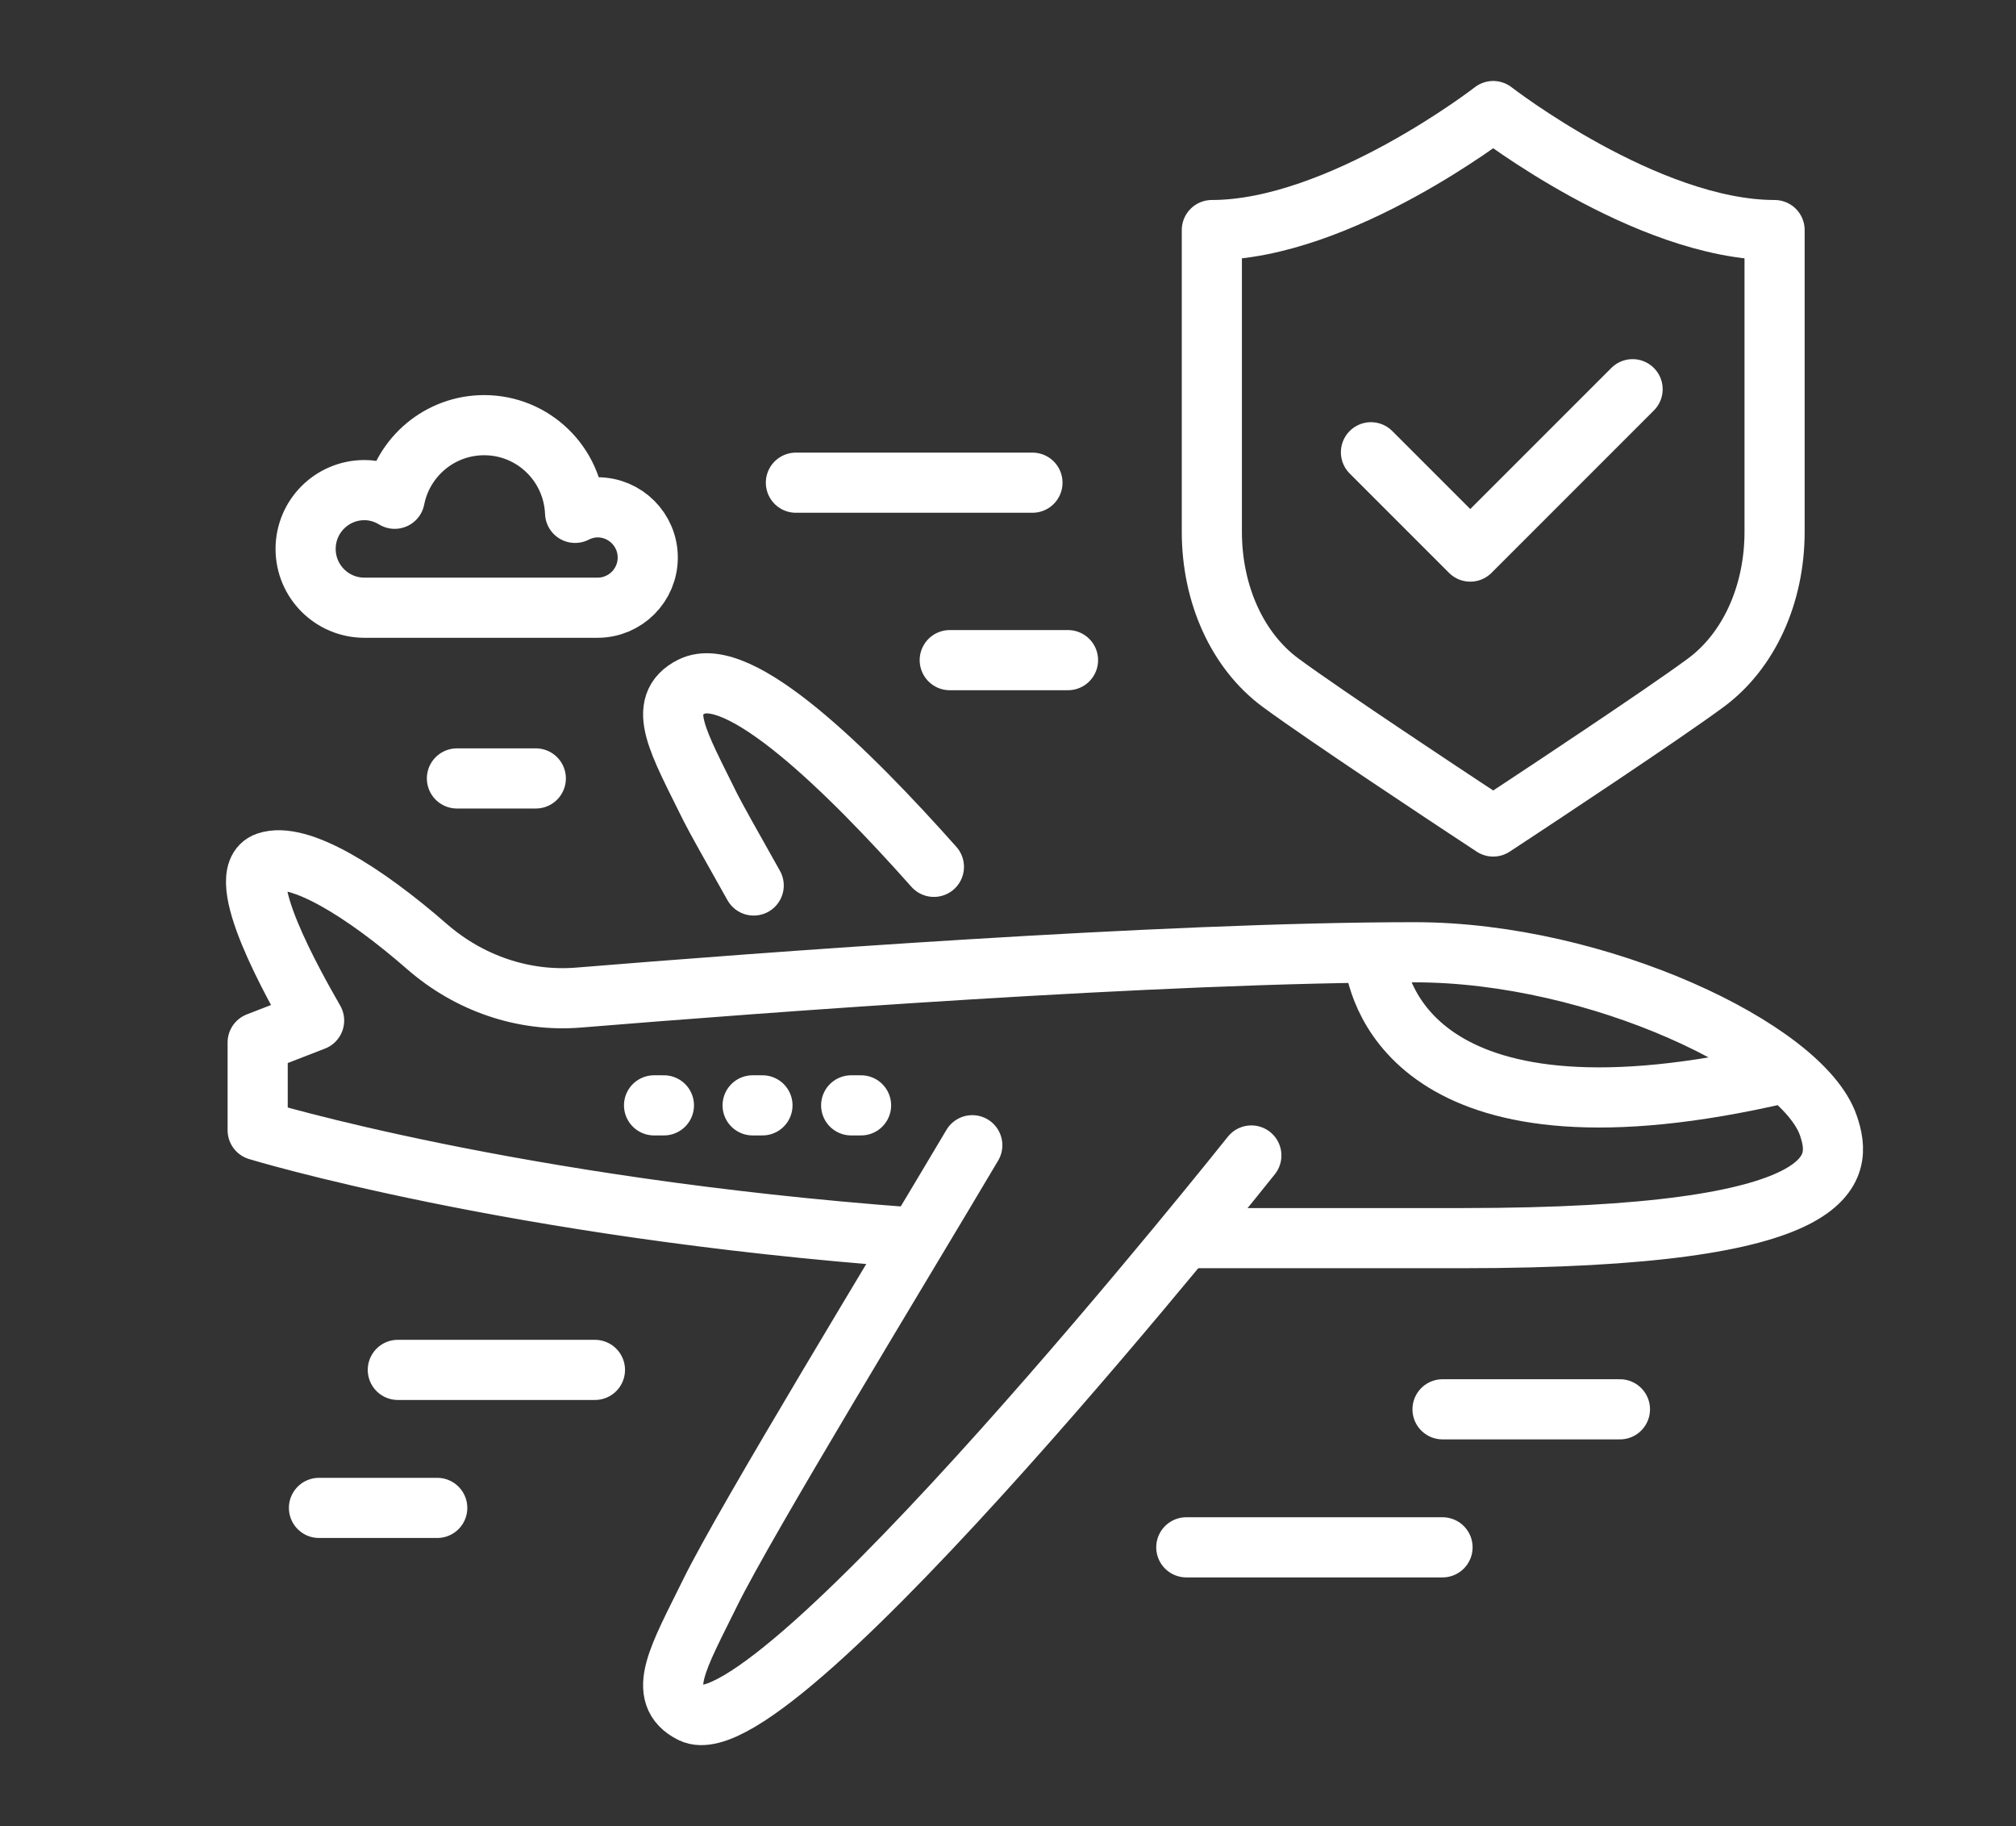
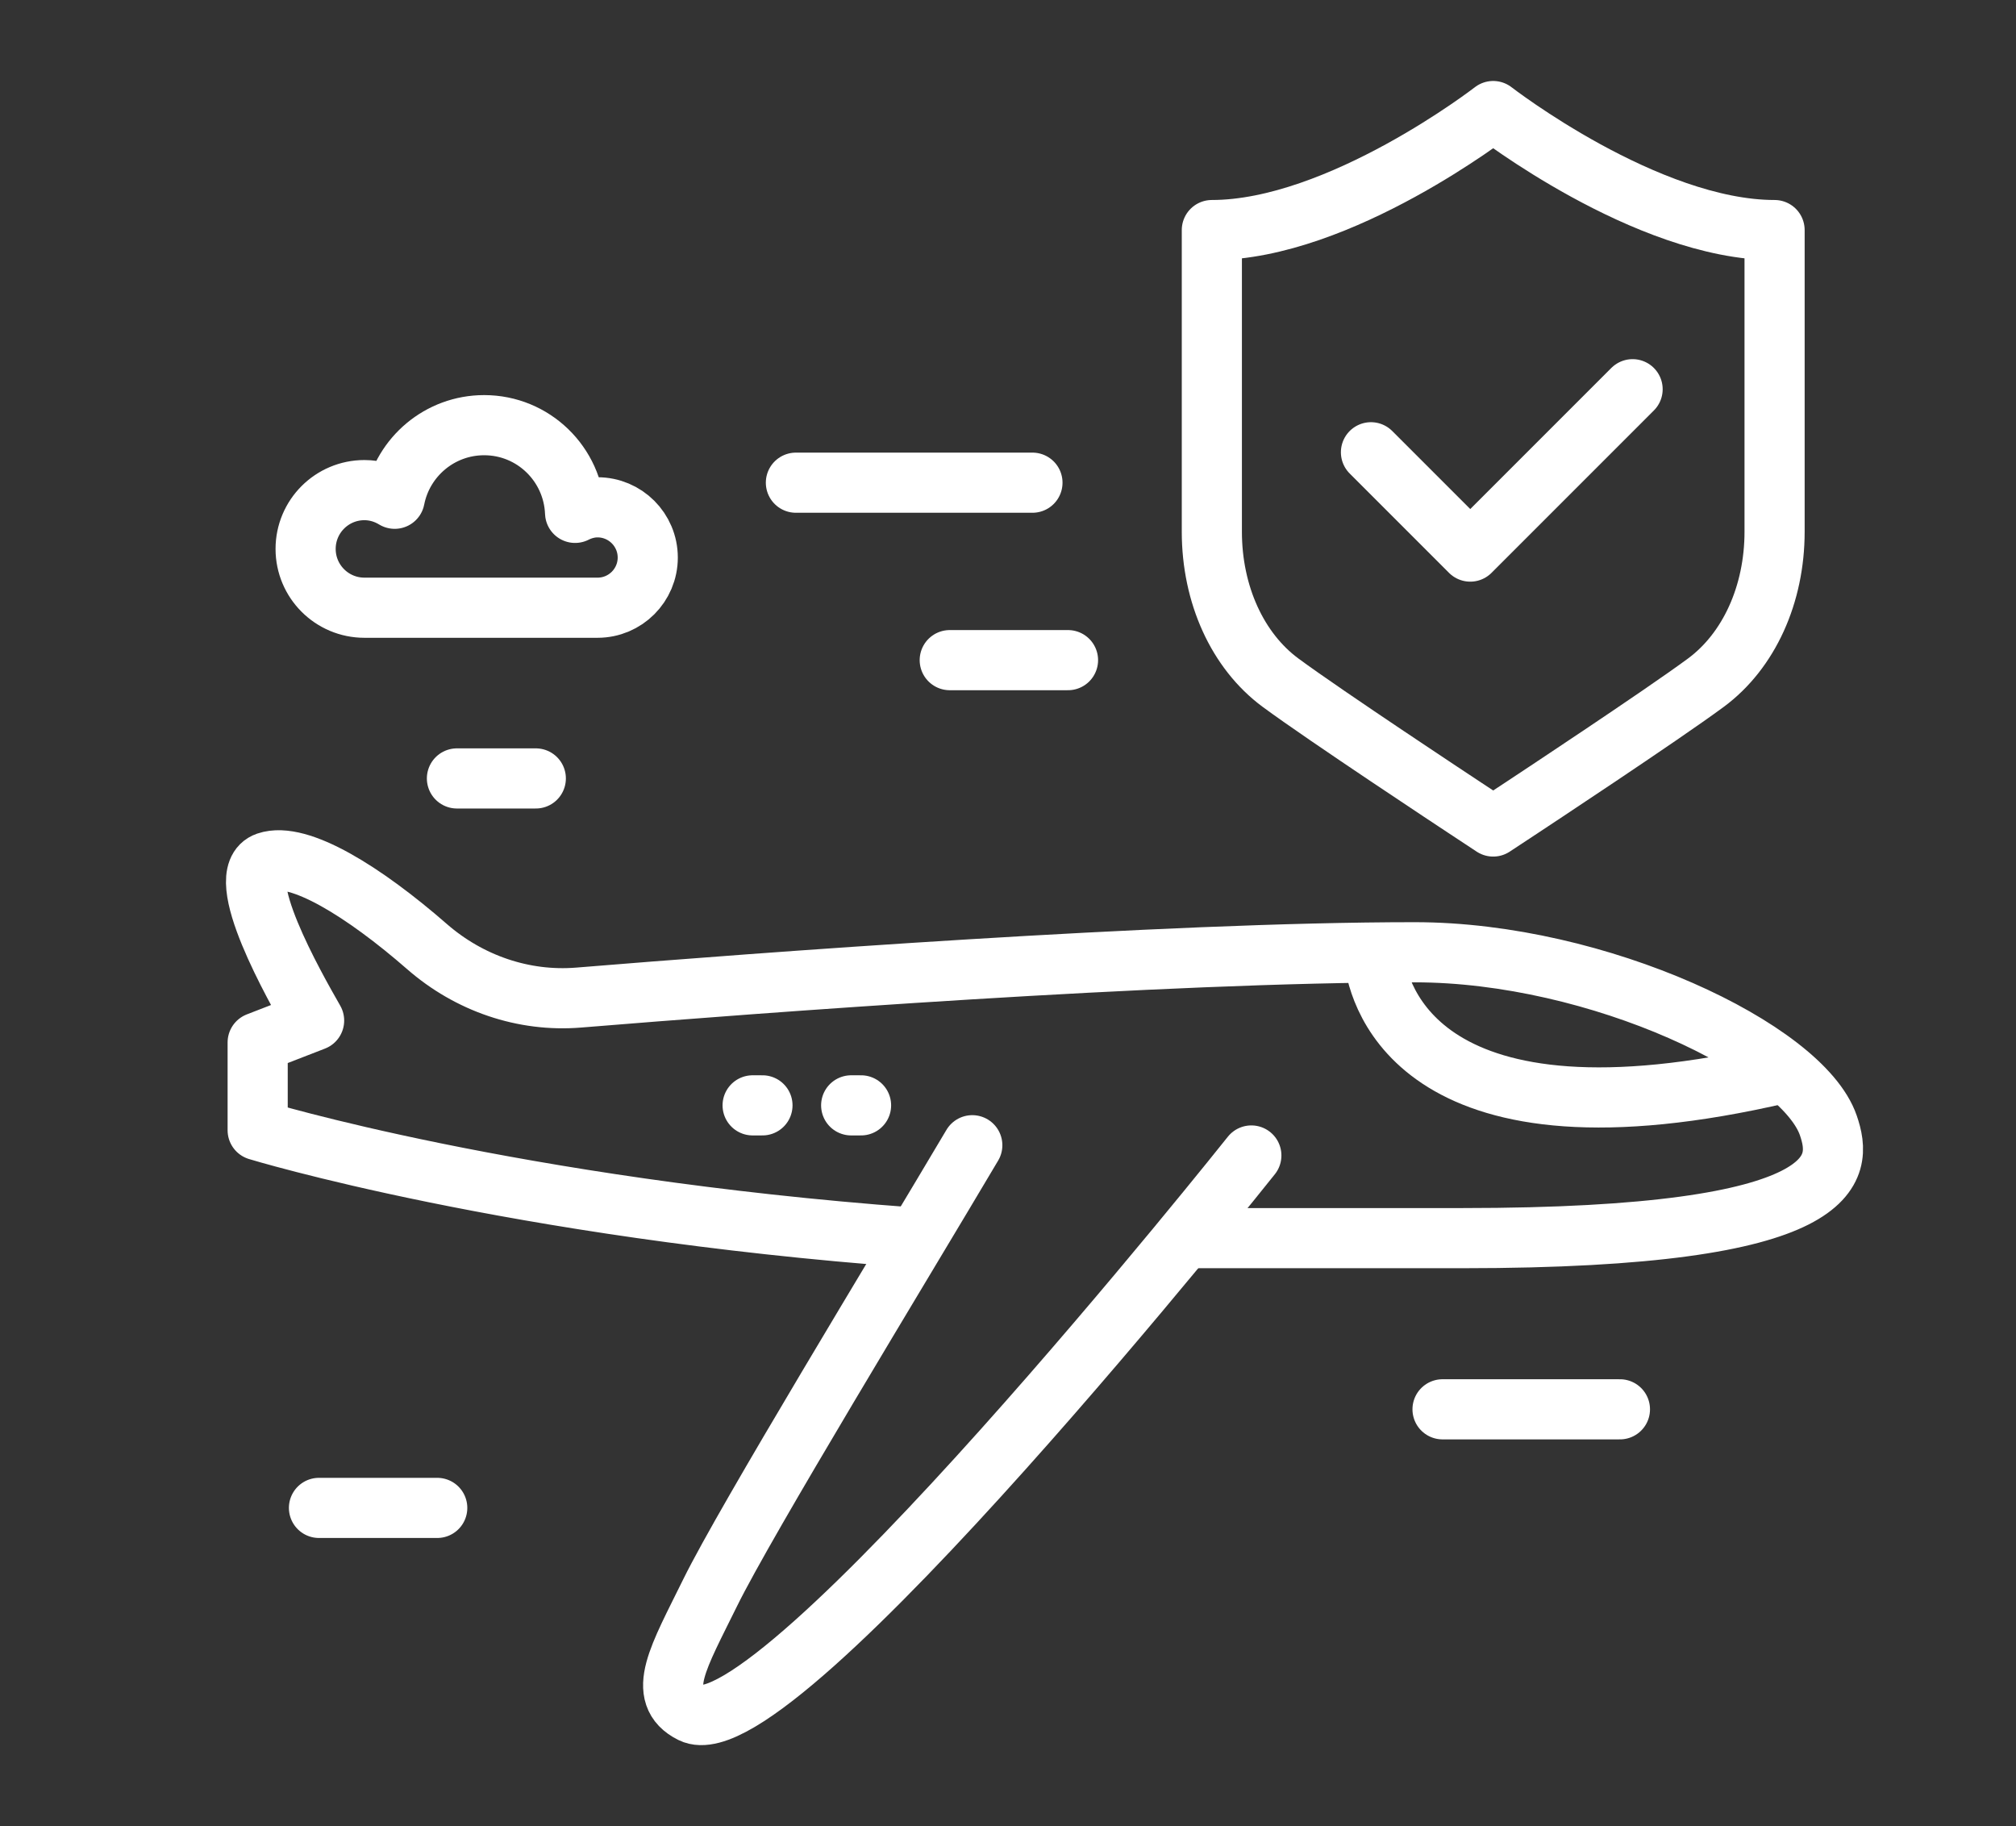
<svg xmlns="http://www.w3.org/2000/svg" version="1.1" id="Calque_1" x="0px" y="0px" width="88.333px" height="80px" viewBox="0 0 88.333 80" enable-background="new 0 0 88.333 80" xml:space="preserve">
  <rect x="0" y="0" width="88.333" height="80" fill="#333333" stroke="none" />
  <g>
    <path fill="#FFFFFF" stroke="#FFFFFF" stroke-width="0.5" stroke-miterlimit="10" d="M-99.785,63.044   c0.916-0.916,1.608-2.045,2.092-3.278h22.058c0.234,0,0.459-0.094,0.625-0.26l3.539-3.539c0.347-0.347,0.347-0.906,0-1.252   l-3.539-3.539c-0.166-0.166-0.391-0.26-0.625-0.26l-22.058-0.001c-0.484-1.233-1.177-2.362-2.092-3.278   c-3.776-3.777-22.009-7.558-26.026-3.541c-3.889,3.889-3.889,18.601,0,22.489C-121.794,70.602-103.561,66.821-99.785,63.044z    M-77.404,54.456h-19.523c-0.041-0.597-0.109-1.19-0.235-1.771h21.162l2.653,2.655l-2.653,2.655h-21.162   c0.126-0.58,0.194-1.174,0.235-1.771h19.523c0.489,0,0.885-0.396,0.885-0.885C-76.52,54.852-76.915,54.456-77.404,54.456z    M-124.559,45.348c3.039-3.039,20.065,0.083,23.522,3.541c3.196,3.195,3.196,9.709,0,12.905c-3.457,3.457-20.483,6.579-23.522,3.54   C-127.734,62.158-127.734,48.522-124.559,45.348z" />
    <path fill="#FFFFFF" stroke="#FFFFFF" stroke-width="0.5" stroke-miterlimit="10" d="M-118.189,62.944   c3.65,0.367,13.498-2.696,14.658-3.652c1.772-1.771,1.813-6.087,0.012-7.887c-0.001-0.001-0.002-0.002-0.004-0.003   c-1.104-0.912-11.003-4.033-14.667-3.667c-0.452,0.044-0.796,0.425-0.796,0.88v13.45   C-118.986,62.522-118.643,62.905-118.189,62.944z M-110.144,50.861c2.715,0.768,5.075,1.609,5.432,1.85   c1.058,1.057,1.015,4.244,0.017,5.256c-0.397,0.267-2.751,1.102-5.448,1.857V50.861z M-111.913,50.389v9.905   c-1.959,0.49-3.917,0.871-5.302,0.912l-0.001-11.733C-115.824,49.514-113.868,49.897-111.913,50.389z" />
    <path fill="#FFFFFF" stroke="#FFFFFF" stroke-width="0.5" stroke-miterlimit="10" d="M-133.592,107.855h4.476   c0.442,3.975,3.82,7.078,7.912,7.078s7.469-3.104,7.912-7.078h26.649c0.442,3.975,3.82,7.078,7.912,7.078s7.47-3.104,7.912-7.078   h2.706c2.44,0,4.425-1.984,4.425-4.424v-7.08c0-0.139-0.031-0.27-0.092-0.395l-2.539-5.112c-0.752-1.514-2.271-2.459-3.965-2.459   H-84.04c-0.832,0-1.625-0.396-2.123-1.064l-8.495-11.323c-0.832-1.107-2.154-1.77-3.54-1.77h-20.811   c-1.708,0-3.239,0.95-3.999,2.478l-5.056,10.184c-0.459,0.922-1.384,1.496-2.414,1.496h-3.114c-1.488,0-2.654,1.166-2.654,2.654   v14.161C-136.247,106.662-135.056,107.855-133.592,107.855z M-121.204,113.164c-3.415,0-6.194-2.779-6.194-6.193   c0-3.416,2.779-6.195,6.194-6.195s6.194,2.779,6.194,6.195C-115.01,110.385-117.789,113.164-121.204,113.164z M-78.731,113.164   c-3.415,0-6.193-2.779-6.193-6.193c0-3.416,2.778-6.195,6.193-6.195s6.194,2.779,6.194,6.195   C-72.537,110.385-75.316,113.164-78.731,113.164z M-70.284,90.155c1.017,0,1.927,0.566,2.379,1.477l2.447,4.927v2.447h-4.425   c-0.488,0-0.885,0.398-0.885,0.885c0,0.488,0.396,0.885,0.885,0.885h4.425v2.656c0,1.461-1.191,2.654-2.655,2.654h-2.706   c-0.442-3.975-3.82-7.08-7.912-7.08s-7.47,3.105-7.912,7.08h-16.018c-0.262-3.367-1.98-5.951-3.649-8.455   c-1.582-2.373-3.07-4.635-3.335-7.476H-70.284z M-109.701,75.998h11.503c0.832,0,1.625,0.397,2.122,1.062l8.496,11.324   c0.001,0,0.002,0,0.004,0.002h-22.125V75.998z M-126.479,87.679l5.057-10.184c0.458-0.924,1.382-1.497,2.413-1.497h7.539v12.388   h-15.458C-126.762,88.165-126.606,87.933-126.479,87.679z M-134.477,100.775h4.424c0.489,0,0.885-0.396,0.885-0.885   c0-0.486-0.396-0.885-0.885-0.885h-4.424V91.04c0-0.504,0.38-0.885,0.885-0.885h22.16c0.263,3.37,1.98,5.952,3.65,8.458   c1.58,2.371,3.051,4.637,3.317,7.473h-8.827c-0.442-3.975-3.82-7.08-7.912-7.08s-7.47,3.105-7.912,7.08h-4.476   c-0.487,0-0.885-0.398-0.885-0.885V100.775z" />
    <path fill="#FFFFFF" stroke="#FFFFFF" stroke-width="0.5" stroke-miterlimit="10" d="M-121.204,103.432   c-1.952,0-3.54,1.586-3.54,3.539s1.588,3.539,3.54,3.539c1.951,0,3.539-1.586,3.539-3.539S-119.253,103.432-121.204,103.432z    M-121.204,108.74c-0.977,0-1.77-0.795-1.77-1.77s0.793-1.77,1.77-1.77c0.977,0,1.77,0.795,1.77,1.77   S-120.228,108.74-121.204,108.74z" />
    <path fill="#FFFFFF" stroke="#FFFFFF" stroke-width="0.5" stroke-miterlimit="10" d="M-78.731,103.432   c-1.951,0-3.539,1.586-3.539,3.539s1.588,3.539,3.539,3.539c1.952,0,3.54-1.586,3.54-3.539S-76.779,103.432-78.731,103.432z    M-78.731,108.74c-0.977,0-1.77-0.795-1.77-1.77s0.793-1.77,1.77-1.77s1.77,0.795,1.77,1.77S-77.755,108.74-78.731,108.74z" />
    <path fill="#FFFFFF" stroke="#FFFFFF" stroke-width="0.5" stroke-miterlimit="10" d="M-103.507,93.697h7.079   c0.489,0,0.885-0.398,0.885-0.887c0-0.487-0.396-0.886-0.885-0.886h-7.079c-0.489,0-0.885,0.398-0.885,0.886   C-104.392,93.299-103.996,93.697-103.507,93.697z" />
  </g>
  <path fill="none" stroke="#FFFFFF" stroke-width="2.635" stroke-linecap="round" stroke-linejoin="round" stroke-miterlimit="10" d="  M54.829,50.62c0,0-20.874,26.243-24.524,24.424c-1.6-0.796-0.563-2.472,0.811-5.27c1.572-3.196,8.32-14.26,11.486-19.603" />
-   <path fill="none" stroke="#FFFFFF" stroke-width="2.635" stroke-linecap="round" stroke-linejoin="round" stroke-miterlimit="10" d="  M40.92,37.975c-3.781-4.252-8.547-8.926-10.615-7.896c-1.6,0.797-0.563,2.473,0.811,5.27c0.199,0.404,1.012,1.857,1.908,3.443" />
  <path fill="none" stroke="#FFFFFF" stroke-width="2.635" stroke-linecap="round" stroke-linejoin="round" stroke-miterlimit="10" d="  M51.908,54.241c5.523,0,8.095,0,12.165,0c16.849,0,16.675-3.079,16.037-4.938c-1.137-3.313-10.079-7.586-18.124-7.586  c-11.063,0-28.775,1.342-36.627,1.985c-2.43,0.199-4.81-0.63-6.648-2.232c-2.767-2.413-5.617-4.18-7.016-3.704  c-1.588,0.541,1.234,5.482,2.068,6.943l-2.473,0.959v3.846c0,0,11.152,3.407,28.654,4.697" />
  <path fill="none" stroke="#FFFFFF" stroke-width="2.635" stroke-linecap="round" stroke-linejoin="round" stroke-miterlimit="10" d="  M60.203,41.983c0.209,1.669,2.024,8.732,17.854,5.042" />
-   <line fill="none" stroke="#FFFFFF" stroke-width="2.635" stroke-linecap="round" stroke-linejoin="round" stroke-miterlimit="10" x1="17.431" y1="60.013" x2="26.068" y2="60.013" />
-   <line fill="none" stroke="#FFFFFF" stroke-width="2.635" stroke-linecap="round" stroke-linejoin="round" stroke-miterlimit="10" x1="51.979" y1="67.786" x2="63.206" y2="67.786" />
  <line fill="none" stroke="#FFFFFF" stroke-width="2.635" stroke-linecap="round" stroke-linejoin="round" stroke-miterlimit="10" x1="13.976" y1="66.059" x2="19.158" y2="66.059" />
  <line fill="none" stroke="#FFFFFF" stroke-width="2.635" stroke-linecap="round" stroke-linejoin="round" stroke-miterlimit="10" x1="41.614" y1="28.92" x2="46.796" y2="28.92" />
  <line fill="none" stroke="#FFFFFF" stroke-width="2.635" stroke-linecap="round" stroke-linejoin="round" stroke-miterlimit="10" x1="20.021" y1="34.102" x2="23.477" y2="34.102" />
  <line fill="none" stroke="#FFFFFF" stroke-width="2.635" stroke-linecap="round" stroke-linejoin="round" stroke-miterlimit="10" x1="34.873" y1="21.146" x2="45.238" y2="21.146" />
  <line fill="none" stroke="#FFFFFF" stroke-width="2.635" stroke-linecap="round" stroke-linejoin="round" stroke-miterlimit="10" x1="63.206" y1="61.74" x2="70.979" y2="61.74" />
  <line fill="none" stroke="#FFFFFF" stroke-width="2.635" stroke-linecap="round" stroke-linejoin="round" stroke-miterlimit="10" x1="37.295" y1="48.424" x2="37.728" y2="48.424" />
  <line fill="none" stroke="#FFFFFF" stroke-width="2.635" stroke-linecap="round" stroke-linejoin="round" stroke-miterlimit="10" x1="32.977" y1="48.424" x2="33.408" y2="48.424" />
-   <line fill="none" stroke="#FFFFFF" stroke-width="2.635" stroke-linecap="round" stroke-linejoin="round" stroke-miterlimit="10" x1="28.658" y1="48.424" x2="29.09" y2="48.424" />
  <path fill="none" stroke="#FFFFFF" stroke-width="2.635" stroke-linecap="round" stroke-linejoin="round" stroke-miterlimit="10" d="  M26.182,22.225c-0.355,0-0.688,0.094-0.984,0.243c-0.084-2.134-1.828-3.842-3.984-3.842c-1.942,0-3.559,1.387-3.92,3.224  c-0.389-0.236-0.84-0.379-1.327-0.379c-1.423,0-2.576,1.153-2.576,2.576s1.153,2.576,2.576,2.576c0.983,0,9.313,0,10.216,0  c1.215,0,2.199-0.984,2.199-2.199C28.381,23.21,27.396,22.225,26.182,22.225z" />
  <polyline fill="none" stroke="#FFFFFF" stroke-width="2.635" stroke-linecap="round" stroke-linejoin="round" stroke-miterlimit="10" points="  60.07,19.813 64.421,24.164 71.534,17.051 " />
  <path fill="none" stroke="#FFFFFF" stroke-width="2.635" stroke-linecap="round" stroke-linejoin="round" stroke-miterlimit="10" d="  M65.426,4.865c0,0-6.722,5.214-12.328,5.214v13.216c0,2.748,1.125,5.219,3.008,6.611c1.967,1.453,7.84,5.325,8.089,5.49l1.231,0.812  l1.232-0.812c0.249-0.165,6.122-4.037,8.089-5.49c1.883-1.393,3.008-3.863,3.008-6.611V10.079  C72.148,10.079,65.426,4.865,65.426,4.865z" />
  <g>
    <rect x="-2.508" y="153.252" fill="#FFFFFF" width="2.745" height="4.117" />
    <rect x="-2.508" y="160.115" fill="#FFFFFF" width="2.745" height="4.119" />
    <rect x="-2.508" y="166.98" fill="#FFFFFF" width="2.745" height="4.117" />
    <rect x="5.729" y="153.252" fill="#FFFFFF" width="16.473" height="2.746" />
-     <rect x="5.729" y="158.744" fill="#FFFFFF" width="10.981" height="2.744" />
    <rect x="5.729" y="168.352" fill="#FFFFFF" width="10.981" height="2.746" />
    <path fill="#FFFFFF" d="M38.674,161.488H24.945v-8.236h13.729V161.488z M27.692,158.744h8.235v-2.746h-8.235V158.744z" />
    <rect x="35.928" y="164.234" fill="#FFFFFF" width="2.746" height="2.746" />
    <rect x="30.437" y="164.234" fill="#FFFFFF" width="2.746" height="2.746" />
    <rect x="18.198" y="108.142" transform="matrix(0.674 0.739 -0.739 0.674 87.312 21.272)" fill="#FFFFFF" width="2.746" height="2.707" />
    <rect x="10.382" y="110.431" transform="matrix(0.63 0.777 -0.777 0.63 94.505 33.827)" fill="#FFFFFF" width="2.744" height="11.315" />
    <rect x="34.583" y="132.346" transform="matrix(0.707 0.707 -0.707 0.707 106.259 14.227)" fill="#FFFFFF" width="2.746" height="6.066" />
    <rect x="16.487" y="129.937" transform="matrix(0.625 0.781 -0.781 0.625 111.721 36.532)" fill="#FFFFFF" width="2.749" height="9.074" />
    <path fill="#FFFFFF" d="M2.823,145.008l-25.967-2.719c-1.494-0.121-2.668-1.369-2.7-2.896c-0.018-0.854,0.333-1.674,0.959-2.25   l4.435-4.219c0.933-0.936,2.054-1.689,3.308-2.211c1.265-0.529,2.603-0.797,3.978-0.797h25.741v2.746h-25.741   c-1.01,0-1.991,0.197-2.92,0.586c-0.921,0.383-1.744,0.936-2.448,1.641l-4.476,4.258c-0.065,0.063-0.091,0.123-0.09,0.188   c0.003,0.119,0.092,0.213,0.21,0.223l25.999,2.723L2.823,145.008z" />
    <path fill="#FFFFFF" d="M-14.878,164.234c-0.788,0-1.577-0.045-2.35-0.133l-16.129-3.465c-2.05-0.475-3.469-2.258-3.469-4.342   c0-1.512,0.757-2.908,2.023-3.732l2.135-1.389c0.667-0.436,1.444-0.666,2.247-0.666h7.306c0.3,0,0.586-0.096,0.825-0.275   l11.28-9.033l1.717,2.143l-11.313,9.059c-0.751,0.566-1.607,0.852-2.508,0.852h-7.306c-0.267,0-0.525,0.076-0.747,0.221   l-2.137,1.393c-0.487,0.316-0.776,0.85-0.776,1.43c0,0.799,0.544,1.48,1.323,1.66l15.975,3.441c0.535,0.053,1.22,0.092,1.904,0.092   c2.637,0,5.288-0.596,7.662-1.725l1.18,2.48C-8.778,163.545-11.834,164.234-14.878,164.234z" />
    <path fill="#FFFFFF" d="M15.407,145.844l-1.477-2.295c0.2-0.162,22.495-18.344,22.659-18.48c1.67-1.678,3.456-4.713,3.456-7.506   c0-4.053-3.696-5.49-6.863-5.49c-4.902,0-6.595,1.441-17.603,10.824c-2.988,2.549-6.639,5.656-11.191,9.447l-1.756-2.109   c4.542-3.781,8.183-6.885,11.167-9.426c11.15-9.506,13.47-11.482,19.383-11.482c4.783,0,9.608,2.547,9.608,8.236   c0,3.822-2.349,7.527-4.358,9.539C38.162,127.373,15.568,145.764,15.407,145.844z" />
    <path fill="#FFFFFF" d="M38.674,150.508h-2.749v-2.746h2.749c0.761,0,1.466-0.305,1.991-0.855c0.522-0.551,0.79-1.275,0.749-2.041   c-0.074-1.43-1.407-2.594-2.973-2.594h-3.886v6.863h-2.745v-6.863c0-1.514,1.23-2.746,2.745-2.746h3.886   c3.051,0,5.563,2.283,5.717,5.197c0.079,1.523-0.455,2.971-1.503,4.074C41.623,149.885,40.173,150.508,38.674,150.508z" />
    <path fill="#FFFFFF" d="M38.674,176.588H-5.253c-1.514,0-2.745-1.23-2.745-2.744v-23.336c0-1.516,1.231-2.746,2.745-2.746h42.555   v2.746H-5.253v23.336h43.927c1.512,0,2.744-1.232,2.744-2.746v-26.082h2.747v26.082C44.165,174.127,41.701,176.588,38.674,176.588z   " />
  </g>
</svg>